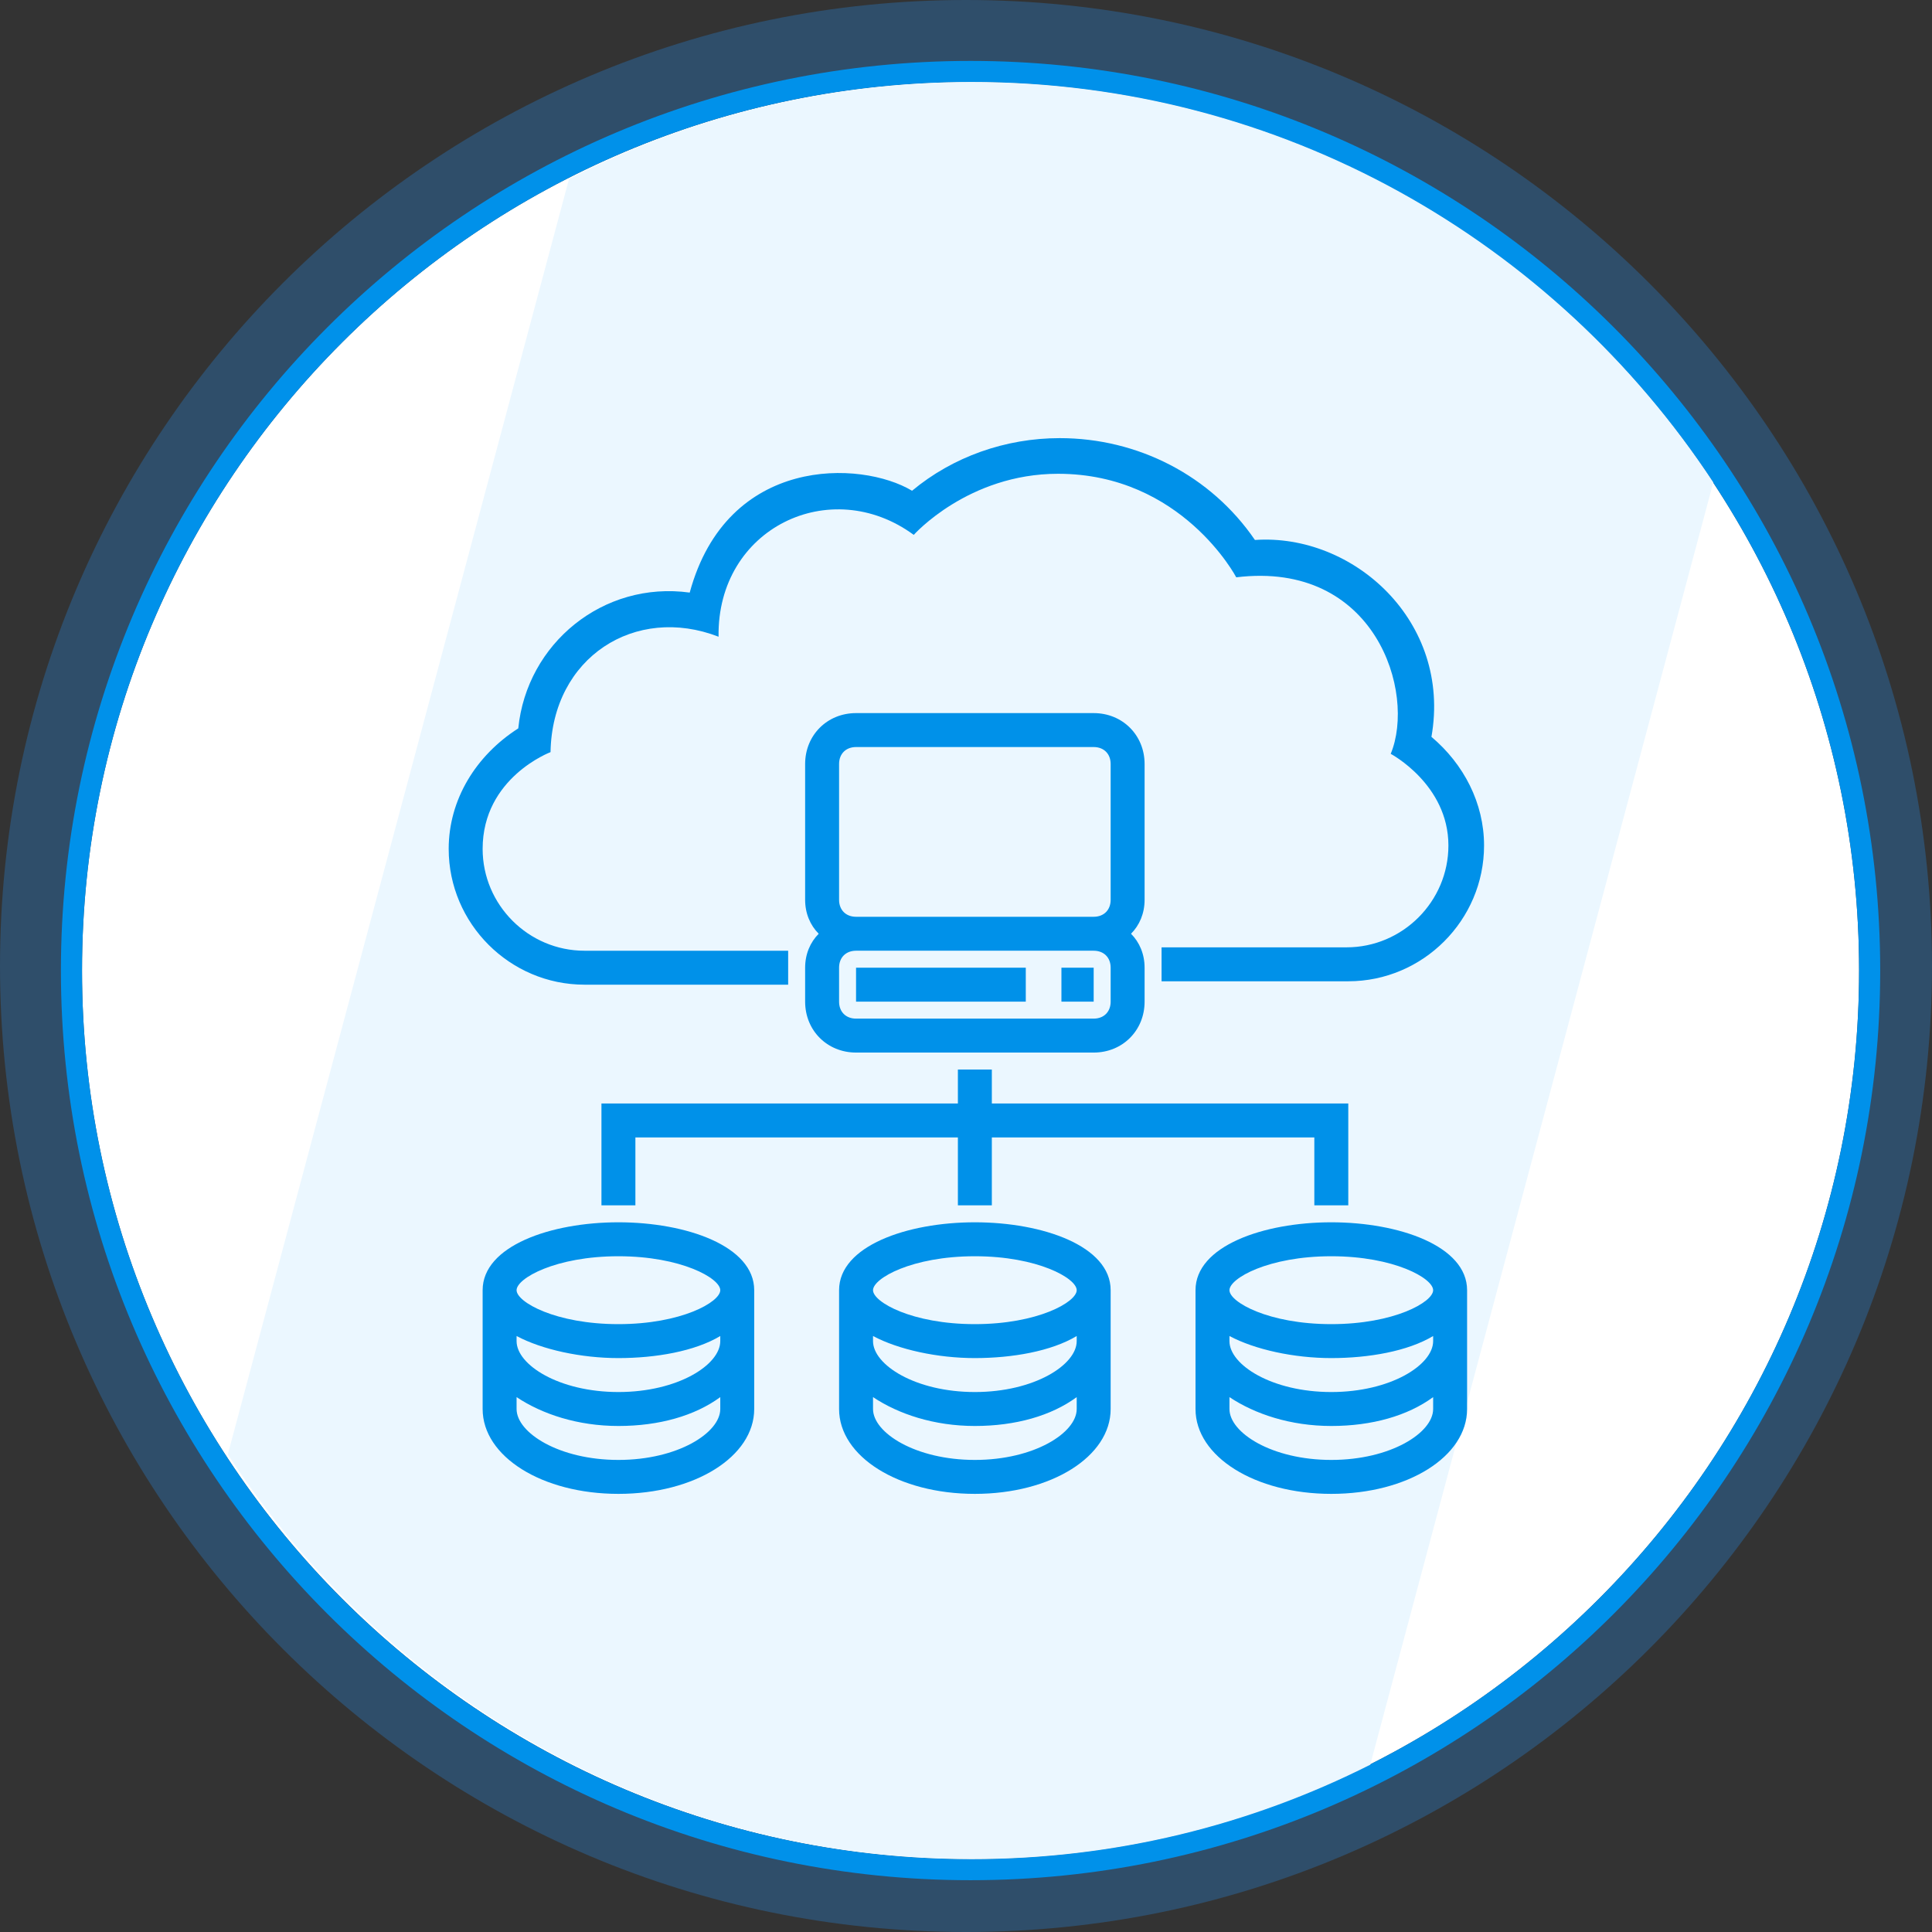
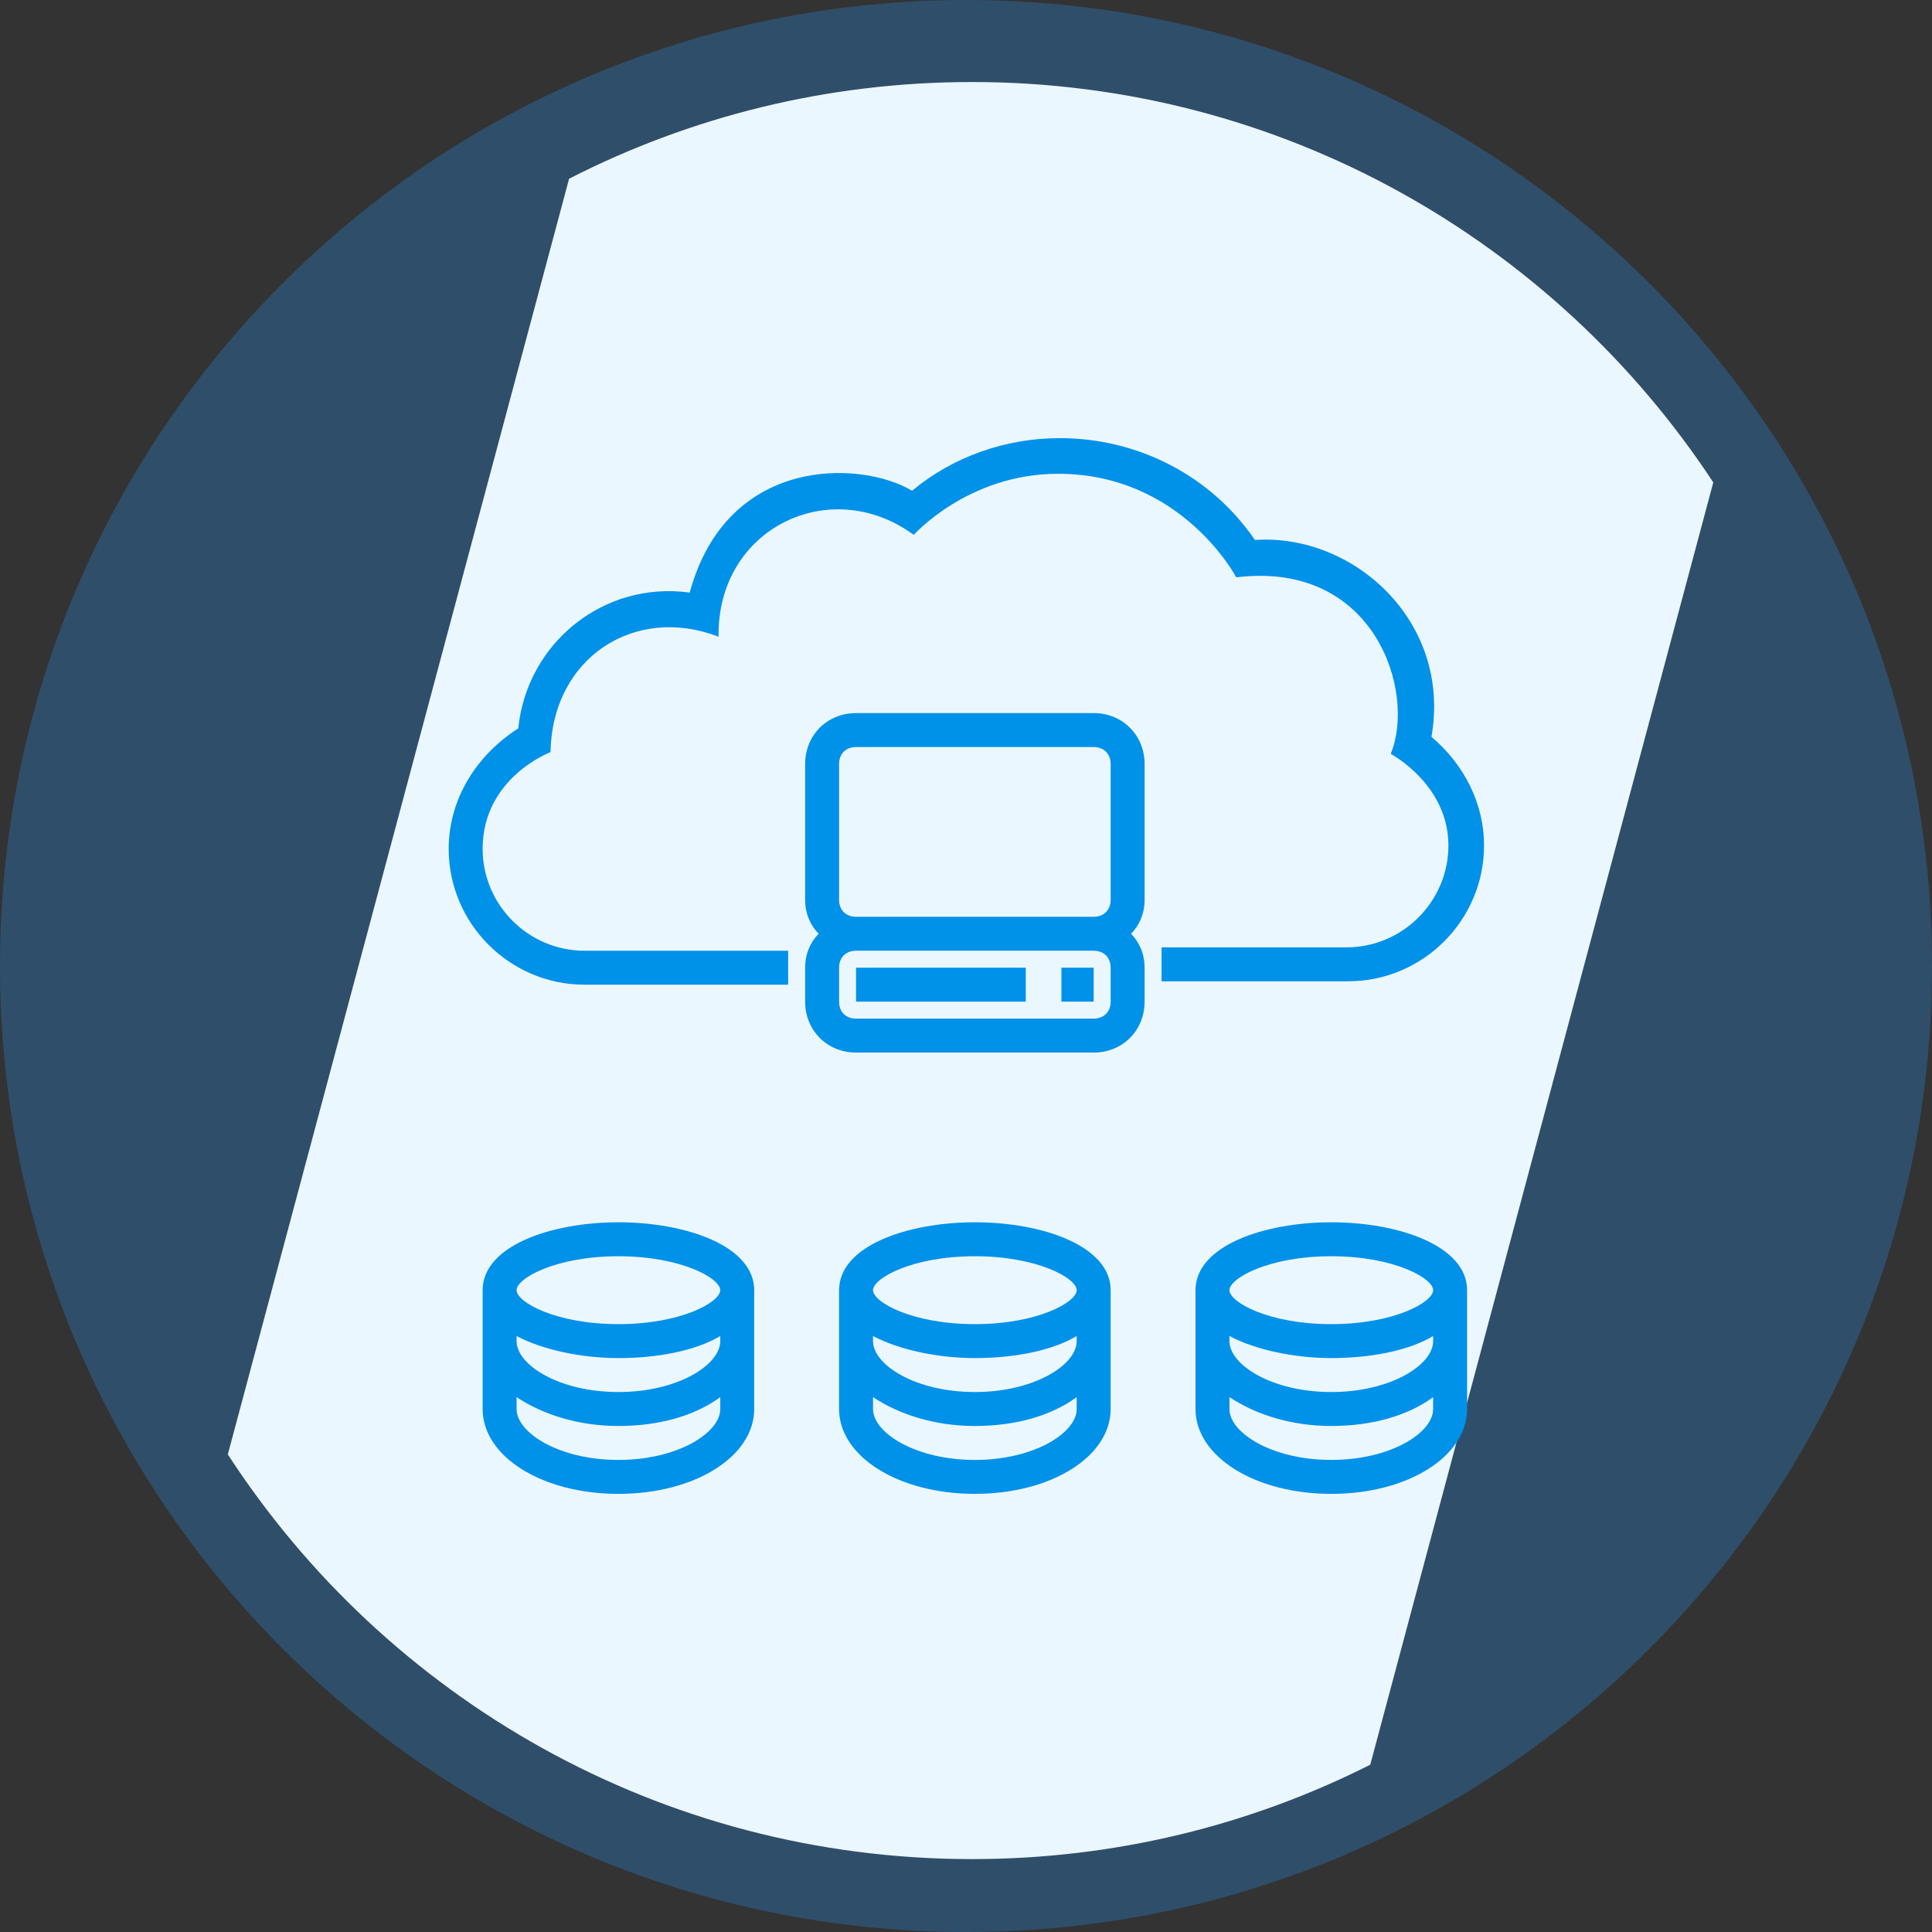
<svg xmlns="http://www.w3.org/2000/svg" width="366" height="366" viewBox="0 0 366 366" fill="none">
  <rect x="0" y="0" width="366" height="366" fill="#333333" stroke="none" />
  <path opacity="0.302" d="M183 0C284.064 0 366 81.936 366 183C366 284.064 284.064 366 183 366C81.936 366 0 284.064 0 183C0 81.936 81.936 0 183 0Z" fill="#258DEA" />
-   <path d="M352.189 183.863C352.189 276.827 276.827 352.189 183.863 352.189C90.9 352.189 15.538 276.827 15.538 183.863C15.538 90.9 90.9 15.538 183.863 15.538C276.827 15.538 352.189 90.9 352.189 183.863Z" fill="white" />
-   <path fill-rule="evenodd" clip-rule="evenodd" d="M356.189 183.863C356.189 279.036 279.036 356.189 183.863 356.189C88.691 356.189 11.538 279.036 11.538 183.863C11.538 88.691 88.691 11.538 183.863 11.538C279.036 11.538 356.189 88.691 356.189 183.863ZM183.863 352.189C276.827 352.189 352.189 276.827 352.189 183.863C352.189 90.9 276.827 15.538 183.863 15.538C90.9 15.538 15.538 90.9 15.538 183.863C15.538 276.827 90.9 352.189 183.863 352.189Z" fill="#0091EA" />
  <path d="M43.16 275.525L107.807 33.86C130.709 22.145 156.649 15.538 184.129 15.538C242.839 15.538 294.517 45.695 324.566 91.388L259.584 334.307C236.895 345.747 211.263 352.189 184.129 352.189C125.071 352.189 73.129 321.673 43.16 275.525Z" fill="#EBF7FF" />
  <path d="M216.834 144.736C216.834 139.27 212.653 135.09 207.187 135.09H162.171C156.705 135.09 152.525 139.27 152.525 144.736V170.46C152.525 173.032 153.489 175.283 155.097 176.891C153.49 178.498 152.525 180.749 152.525 183.322V189.753C152.525 195.219 156.705 199.399 162.171 199.399H207.187C212.653 199.399 216.834 195.219 216.834 189.753V183.322C216.834 180.749 215.869 178.499 214.261 176.891C215.869 175.283 216.834 173.032 216.834 170.46V144.736V144.736ZM210.403 189.753C210.403 191.682 209.116 192.968 207.187 192.968H162.171C160.242 192.968 158.956 191.682 158.956 189.753V183.322C158.956 181.393 160.242 180.106 162.171 180.106H207.187C209.116 180.106 210.403 181.393 210.403 183.322V189.753ZM210.403 170.46C210.403 172.389 209.116 173.675 207.187 173.675H162.171C160.242 173.675 158.956 172.389 158.956 170.46V144.736C158.956 142.807 160.242 141.521 162.171 141.521H207.187C209.116 141.521 210.403 142.807 210.403 144.736V170.46Z" fill="#0091E9" />
  <path d="M194.326 183.322H162.171V189.753H194.326V183.322Z" fill="#0091E9" />
  <path d="M207.187 183.322H201.078V189.753H207.187V183.322Z" fill="#0091E9" />
  <path d="M184.679 231.553C171.817 231.553 158.956 236.055 158.956 244.415V266.923C158.956 275.927 170.209 283 184.679 283C199.148 283 210.403 275.927 210.403 266.923V244.415C210.403 236.055 197.541 231.553 184.679 231.553ZM203.972 266.923C203.972 271.425 195.933 276.57 184.679 276.57C173.425 276.57 165.386 271.425 165.386 266.923V264.672C170.209 267.888 176.962 270.139 184.679 270.139C192.396 270.139 199.148 268.209 203.972 264.672V266.923ZM203.972 254.061C203.972 258.563 195.933 263.708 184.679 263.708C173.425 263.708 165.386 258.563 165.386 254.061V253.097C170.209 255.669 177.605 257.277 184.679 257.277C191.753 257.277 199.148 255.991 203.972 253.097V254.061ZM184.679 250.846C172.782 250.846 165.386 246.666 165.386 244.415C165.386 242.164 172.782 237.984 184.679 237.984C196.576 237.984 203.972 242.164 203.972 244.415C203.972 246.666 196.576 250.846 184.679 250.846Z" fill="#0091E9" />
  <path d="M252.203 231.553C239.341 231.553 226.479 236.055 226.479 244.415V266.923C226.479 275.927 237.733 283 252.203 283C266.672 283 277.927 275.927 277.927 266.923V244.415C277.927 236.055 265.065 231.553 252.203 231.553ZM271.496 266.923C271.496 271.425 263.457 276.57 252.203 276.57C240.949 276.57 232.91 271.425 232.91 266.923V264.672C237.733 267.888 244.486 270.139 252.203 270.139C259.92 270.139 266.672 268.209 271.496 264.672V266.923ZM271.496 254.061C271.496 258.563 263.457 263.708 252.203 263.708C240.949 263.708 232.91 258.563 232.91 254.061V253.097C237.733 255.669 245.129 257.277 252.203 257.277C259.277 257.277 266.672 255.991 271.496 253.097V254.061ZM252.203 250.846C240.306 250.846 232.91 246.666 232.91 244.415C232.91 242.164 240.306 237.984 252.203 237.984C264.1 237.984 271.496 242.164 271.496 244.415C271.496 246.666 264.1 250.846 252.203 250.846Z" fill="#0091E9" />
  <path d="M117.155 231.553C104.293 231.553 91.431 236.055 91.431 244.415V266.923C91.431 275.927 102.685 283 117.155 283C131.624 283 142.878 275.927 142.878 266.923V244.415C142.878 236.055 130.017 231.553 117.155 231.553ZM136.448 266.923C136.448 271.425 128.409 276.57 117.155 276.57C105.901 276.57 97.862 271.425 97.862 266.923V264.672C102.685 267.888 109.438 270.139 117.155 270.139C124.872 270.139 131.624 268.209 136.448 264.672V266.923ZM136.448 254.061C136.448 258.563 128.409 263.708 117.155 263.708C105.901 263.708 97.862 258.563 97.862 254.061V253.097C102.685 255.669 110.081 257.277 117.155 257.277C124.229 257.277 131.624 255.991 136.448 253.097V254.061ZM117.155 250.846C105.258 250.846 97.862 246.666 97.862 244.415C97.862 242.164 105.258 237.984 117.155 237.984C129.052 237.984 136.448 242.164 136.448 244.415C136.448 246.666 129.052 250.846 117.155 250.846Z" fill="#0091E9" />
-   <path d="M187.895 209.045V202.614H181.464V209.045H113.939V228.338H120.37V215.476H181.464V228.338H187.895V215.476H248.988V228.338H255.419V209.045H187.895Z" fill="#0091E9" />
  <path d="M271.174 139.592C275.033 117.727 256.383 101.006 237.734 102.293C229.374 90.074 215.547 83 200.756 83C190.467 83 180.499 86.537 172.782 92.968C163.136 87.18 137.734 86.215 130.66 112.261C114.261 110.01 99.791 121.907 98.183 137.984C90.145 143.129 85 151.489 85 160.814C85 174.962 96.576 186.538 110.724 186.538H149.309V180.107H110.724C100.113 180.107 91.431 171.425 91.431 160.814C91.431 147.309 104.293 142.486 104.293 142.486C104.615 124.479 120.37 114.511 136.126 120.621C135.804 100.042 157.348 89.753 173.103 101.328C173.103 101.328 183.392 89.753 200.434 89.753C223.907 89.753 234.196 109.367 234.196 109.367C260.563 106.152 268.28 131.232 263.457 142.808C263.457 142.808 274.389 148.596 274.389 160.171C274.389 170.782 265.708 179.464 255.097 179.464H220.049V185.895H255.419C269.567 185.895 281.142 174.319 281.142 160.171C281.142 152.132 277.284 144.736 271.174 139.592Z" fill="#0091E9" />
</svg>